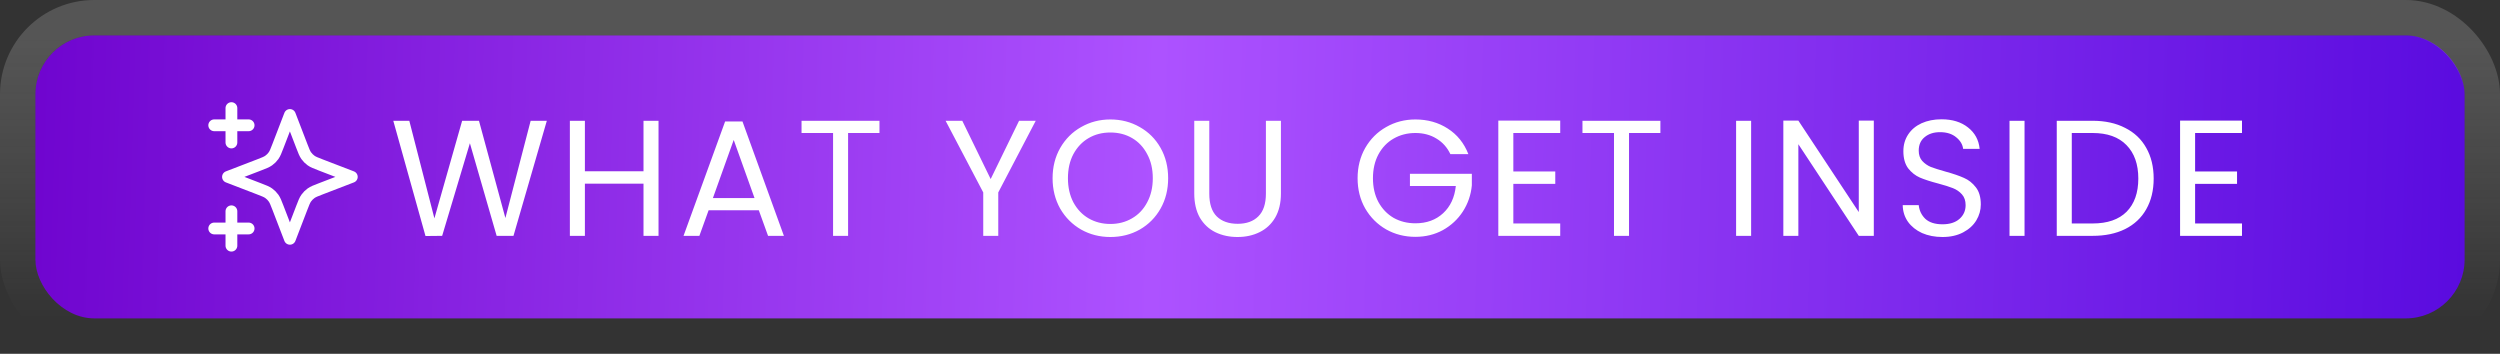
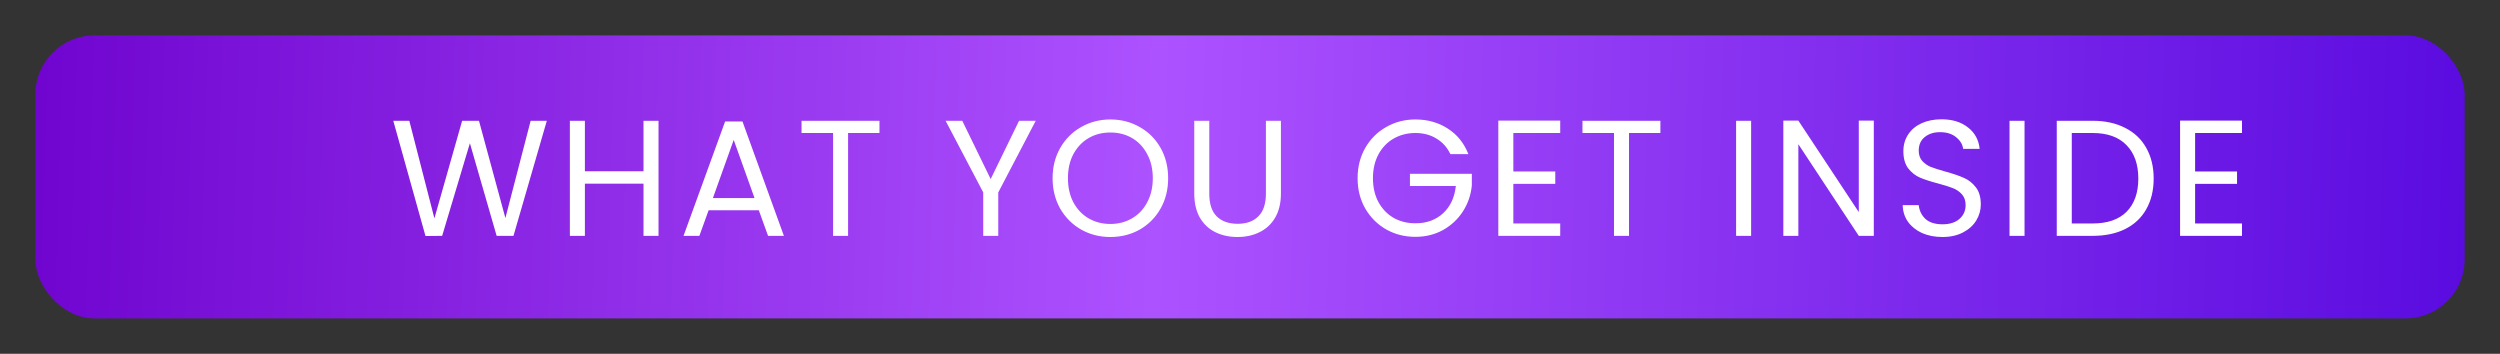
<svg xmlns="http://www.w3.org/2000/svg" width="212" height="30" viewBox="0 0 212 30" fill="none">
  <rect x="0" y="0" width="212" height="30" fill="#333333" stroke="none" />
  <rect x="3" y="3" width="206" height="24" rx="5" fill="url(#paint0_linear_420_392)" />
-   <rect x="1.5" y="1.5" width="209" height="27" rx="6.5" stroke="url(#paint1_linear_420_392)" stroke-opacity="0.21" stroke-width="3" />
  <g clip-path="url(#clip0_420_392)">
-     <path d="M19.624 20.833V17.917M19.624 12.083V9.167M18.166 10.625H21.083M18.166 19.375H21.083M24.583 9.75L23.571 12.38C23.407 12.808 23.324 13.022 23.196 13.202C23.083 13.361 22.944 13.5 22.784 13.614C22.604 13.742 22.391 13.824 21.963 13.989L19.333 15L21.963 16.012C22.391 16.176 22.604 16.258 22.784 16.386C22.944 16.5 23.083 16.639 23.196 16.798C23.324 16.978 23.407 17.192 23.571 17.62L24.583 20.25L25.594 17.62C25.759 17.192 25.841 16.978 25.969 16.798C26.082 16.639 26.222 16.5 26.381 16.386C26.561 16.258 26.775 16.176 27.203 16.012L29.833 15L27.203 13.989C26.775 13.824 26.561 13.742 26.381 13.614C26.222 13.5 26.082 13.361 25.969 13.202C25.841 13.022 25.759 12.808 25.594 12.38L24.583 9.75Z" stroke="white" stroke-linecap="round" stroke-linejoin="round" />
+     <path d="M19.624 20.833V17.917V9.167M18.166 10.625H21.083M18.166 19.375H21.083M24.583 9.75L23.571 12.38C23.407 12.808 23.324 13.022 23.196 13.202C23.083 13.361 22.944 13.5 22.784 13.614C22.604 13.742 22.391 13.824 21.963 13.989L19.333 15L21.963 16.012C22.391 16.176 22.604 16.258 22.784 16.386C22.944 16.5 23.083 16.639 23.196 16.798C23.324 16.978 23.407 17.192 23.571 17.62L24.583 20.25L25.594 17.62C25.759 17.192 25.841 16.978 25.969 16.798C26.082 16.639 26.222 16.5 26.381 16.386C26.561 16.258 26.775 16.176 27.203 16.012L29.833 15L27.203 13.989C26.775 13.824 26.561 13.742 26.381 13.614C26.222 13.5 26.082 13.361 25.969 13.202C25.841 13.022 25.759 12.808 25.594 12.38L24.583 9.75Z" stroke="white" stroke-linecap="round" stroke-linejoin="round" />
  </g>
  <path d="M46.371 10.242L43.543 20H42.115L39.847 12.146L37.495 20L36.081 20.014L33.351 10.242H34.709L36.837 18.516L39.189 10.242H40.617L42.857 18.488L44.999 10.242H46.371ZM55.843 10.242V20H54.569V15.576H49.599V20H48.325V10.242H49.599V14.526H54.569V10.242H55.843ZM64.347 17.83H60.091L59.307 20H57.963L61.491 10.298H62.961L66.475 20H65.131L64.347 17.83ZM63.983 16.794L62.219 11.866L60.455 16.794H63.983ZM74.579 10.242V11.278H71.918V20H70.644V11.278H67.971V10.242H74.579ZM87.831 10.242L84.653 16.318V20H83.379V16.318L80.187 10.242H81.601L84.009 15.184L86.417 10.242H87.831ZM94.159 20.098C93.254 20.098 92.428 19.888 91.681 19.468C90.934 19.039 90.342 18.446 89.903 17.69C89.474 16.925 89.259 16.066 89.259 15.114C89.259 14.162 89.474 13.308 89.903 12.552C90.342 11.787 90.934 11.194 91.681 10.774C92.428 10.345 93.254 10.13 94.159 10.13C95.074 10.13 95.904 10.345 96.651 10.774C97.398 11.194 97.986 11.782 98.415 12.538C98.844 13.294 99.059 14.153 99.059 15.114C99.059 16.075 98.844 16.934 98.415 17.69C97.986 18.446 97.398 19.039 96.651 19.468C95.904 19.888 95.074 20.098 94.159 20.098ZM94.159 18.992C94.84 18.992 95.452 18.833 95.993 18.516C96.544 18.199 96.973 17.746 97.281 17.158C97.598 16.57 97.757 15.889 97.757 15.114C97.757 14.33 97.598 13.649 97.281 13.07C96.973 12.482 96.548 12.029 96.007 11.712C95.466 11.395 94.85 11.236 94.159 11.236C93.468 11.236 92.852 11.395 92.311 11.712C91.77 12.029 91.34 12.482 91.023 13.07C90.715 13.649 90.561 14.33 90.561 15.114C90.561 15.889 90.715 16.57 91.023 17.158C91.34 17.746 91.77 18.199 92.311 18.516C92.862 18.833 93.478 18.992 94.159 18.992ZM102.547 10.242V16.416C102.547 17.284 102.757 17.928 103.177 18.348C103.606 18.768 104.199 18.978 104.955 18.978C105.701 18.978 106.285 18.768 106.705 18.348C107.134 17.928 107.349 17.284 107.349 16.416V10.242H108.623V16.402C108.623 17.214 108.459 17.9 108.133 18.46C107.806 19.011 107.363 19.421 106.803 19.692C106.252 19.963 105.631 20.098 104.941 20.098C104.25 20.098 103.625 19.963 103.065 19.692C102.514 19.421 102.075 19.011 101.749 18.46C101.431 17.9 101.273 17.214 101.273 16.402V10.242H102.547ZM122.992 13.07C122.722 12.501 122.33 12.062 121.816 11.754C121.303 11.437 120.706 11.278 120.024 11.278C119.343 11.278 118.727 11.437 118.176 11.754C117.635 12.062 117.206 12.51 116.888 13.098C116.58 13.677 116.426 14.349 116.426 15.114C116.426 15.879 116.58 16.551 116.888 17.13C117.206 17.709 117.635 18.157 118.176 18.474C118.727 18.782 119.343 18.936 120.024 18.936C120.976 18.936 121.76 18.651 122.376 18.082C122.992 17.513 123.352 16.743 123.454 15.772H119.562V14.736H124.812V15.716C124.738 16.519 124.486 17.256 124.056 17.928C123.627 18.591 123.062 19.118 122.362 19.51C121.662 19.893 120.883 20.084 120.024 20.084C119.119 20.084 118.293 19.874 117.546 19.454C116.8 19.025 116.207 18.432 115.768 17.676C115.339 16.92 115.124 16.066 115.124 15.114C115.124 14.162 115.339 13.308 115.768 12.552C116.207 11.787 116.8 11.194 117.546 10.774C118.293 10.345 119.119 10.13 120.024 10.13C121.06 10.13 121.975 10.387 122.768 10.9C123.571 11.413 124.154 12.137 124.518 13.07H122.992ZM128.331 11.278V14.54H131.887V15.59H128.331V18.95H132.307V20H127.057V10.228H132.307V11.278H128.331ZM140.801 10.242V11.278H138.141V20H136.867V11.278H134.193V10.242H140.801ZM148.495 10.242V20H147.221V10.242H148.495ZM158.899 20H157.625L152.501 12.23V20H151.227V10.228H152.501L157.625 17.984V10.228H158.899V20ZM164.724 20.098C164.08 20.098 163.502 19.986 162.988 19.762C162.484 19.529 162.088 19.211 161.798 18.81C161.509 18.399 161.36 17.928 161.35 17.396H162.708C162.755 17.853 162.942 18.241 163.268 18.558C163.604 18.866 164.09 19.02 164.724 19.02C165.331 19.02 165.807 18.871 166.152 18.572C166.507 18.264 166.684 17.872 166.684 17.396C166.684 17.023 166.582 16.719 166.376 16.486C166.171 16.253 165.914 16.075 165.606 15.954C165.298 15.833 164.883 15.702 164.36 15.562C163.716 15.394 163.198 15.226 162.806 15.058C162.424 14.89 162.092 14.629 161.812 14.274C161.542 13.91 161.406 13.425 161.406 12.818C161.406 12.286 161.542 11.815 161.812 11.404C162.083 10.993 162.461 10.676 162.946 10.452C163.441 10.228 164.006 10.116 164.64 10.116C165.555 10.116 166.302 10.345 166.88 10.802C167.468 11.259 167.8 11.866 167.874 12.622H166.474C166.428 12.249 166.232 11.922 165.886 11.642C165.541 11.353 165.084 11.208 164.514 11.208C163.982 11.208 163.548 11.348 163.212 11.628C162.876 11.899 162.708 12.281 162.708 12.776C162.708 13.131 162.806 13.42 163.002 13.644C163.208 13.868 163.455 14.041 163.744 14.162C164.043 14.274 164.458 14.405 164.99 14.554C165.634 14.731 166.152 14.909 166.544 15.086C166.936 15.254 167.272 15.52 167.552 15.884C167.832 16.239 167.972 16.724 167.972 17.34C167.972 17.816 167.846 18.264 167.594 18.684C167.342 19.104 166.969 19.445 166.474 19.706C165.98 19.967 165.396 20.098 164.724 20.098ZM171.681 10.242V20H170.407V10.242H171.681ZM177.451 10.242C178.515 10.242 179.434 10.443 180.209 10.844C180.993 11.236 181.59 11.801 182.001 12.538C182.421 13.275 182.631 14.143 182.631 15.142C182.631 16.141 182.421 17.009 182.001 17.746C181.59 18.474 180.993 19.034 180.209 19.426C179.434 19.809 178.515 20 177.451 20H174.413V10.242H177.451ZM177.451 18.95C178.711 18.95 179.672 18.619 180.335 17.956C180.997 17.284 181.329 16.346 181.329 15.142C181.329 13.929 180.993 12.981 180.321 12.3C179.658 11.619 178.701 11.278 177.451 11.278H175.687V18.95H177.451ZM186.145 11.278V14.54H189.701V15.59H186.145V18.95H190.121V20H184.871V10.228H190.121V11.278H186.145Z" fill="white" />
  <defs>
    <linearGradient id="paint0_linear_420_392" x1="1.051" y1="3" x2="209.533" y2="9.267" gradientUnits="userSpaceOnUse">
      <stop stop-color="#6E03CE" />
      <stop offset="0.466" stop-color="#AD52FF" />
      <stop offset="1" stop-color="#5A0BDF" />
    </linearGradient>
    <linearGradient id="paint1_linear_420_392" x1="106" y1="3" x2="106" y2="27" gradientUnits="userSpaceOnUse">
      <stop stop-color="#D7D7D7" />
      <stop offset="1" stop-color="white" stop-opacity="0" />
    </linearGradient>
    <clipPath id="clip0_420_392">
-       <rect width="14" height="14" fill="white" transform="translate(17 8)" />
-     </clipPath>
+       </clipPath>
  </defs>
</svg>